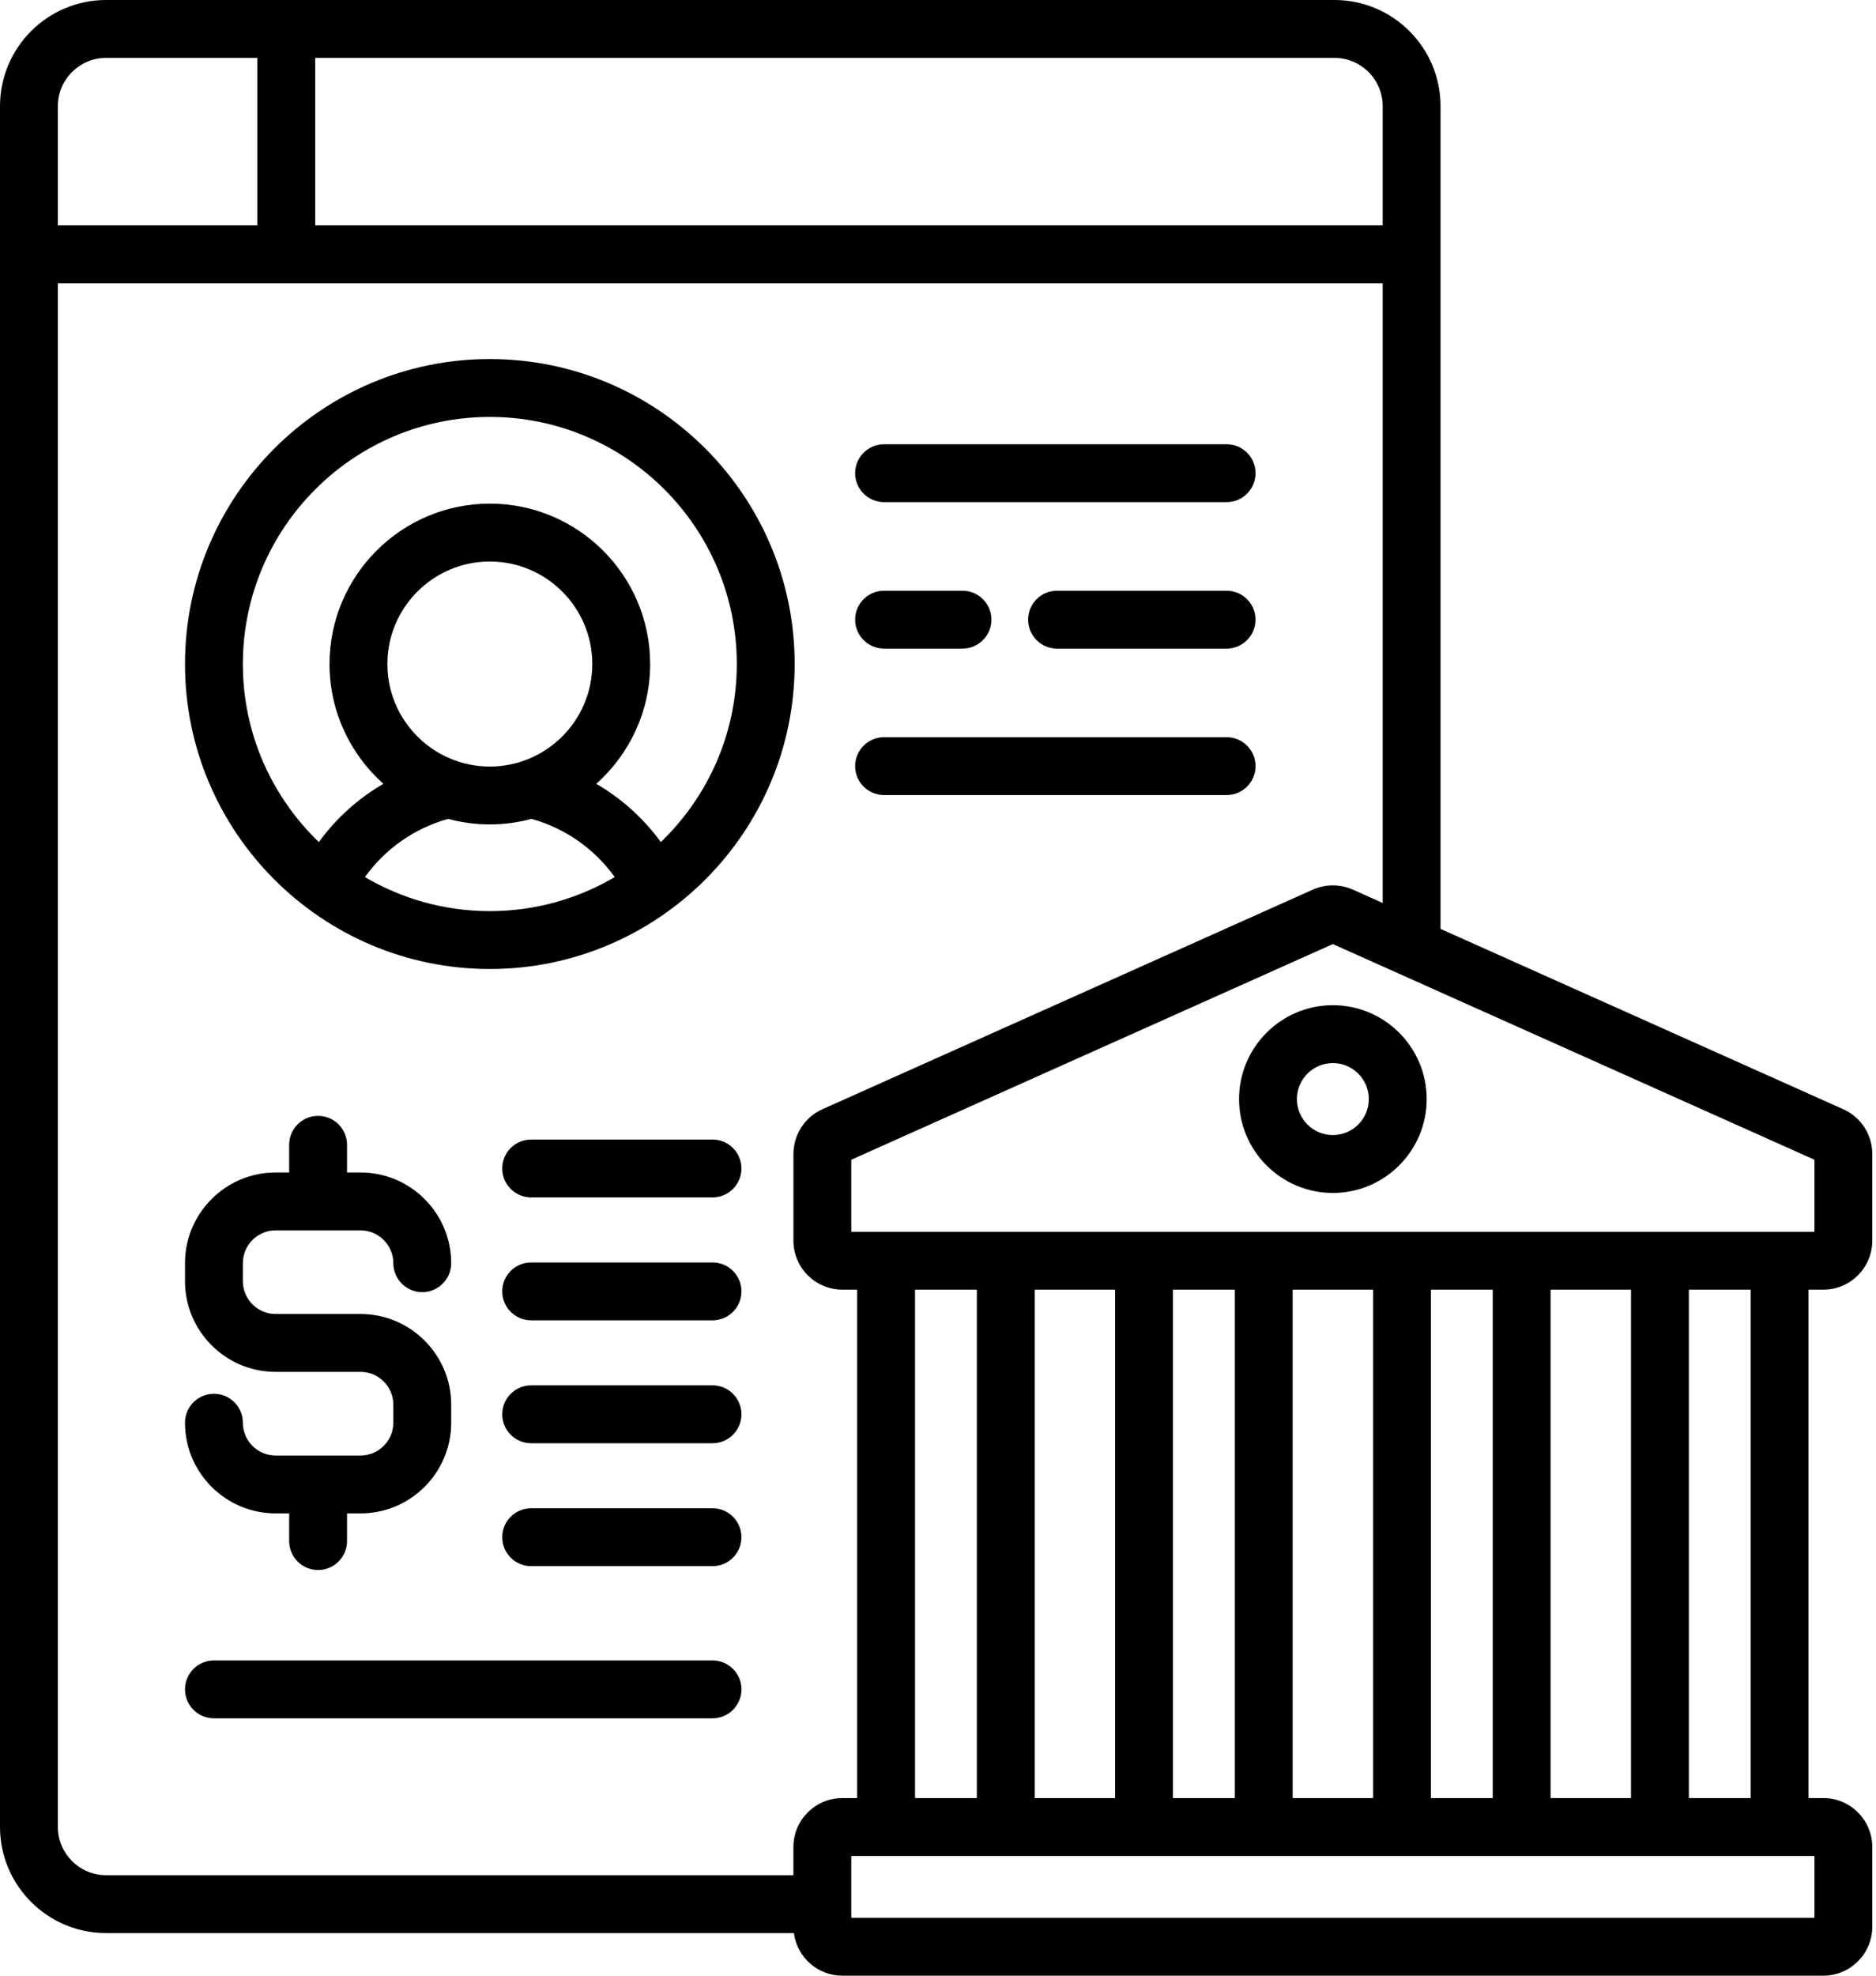
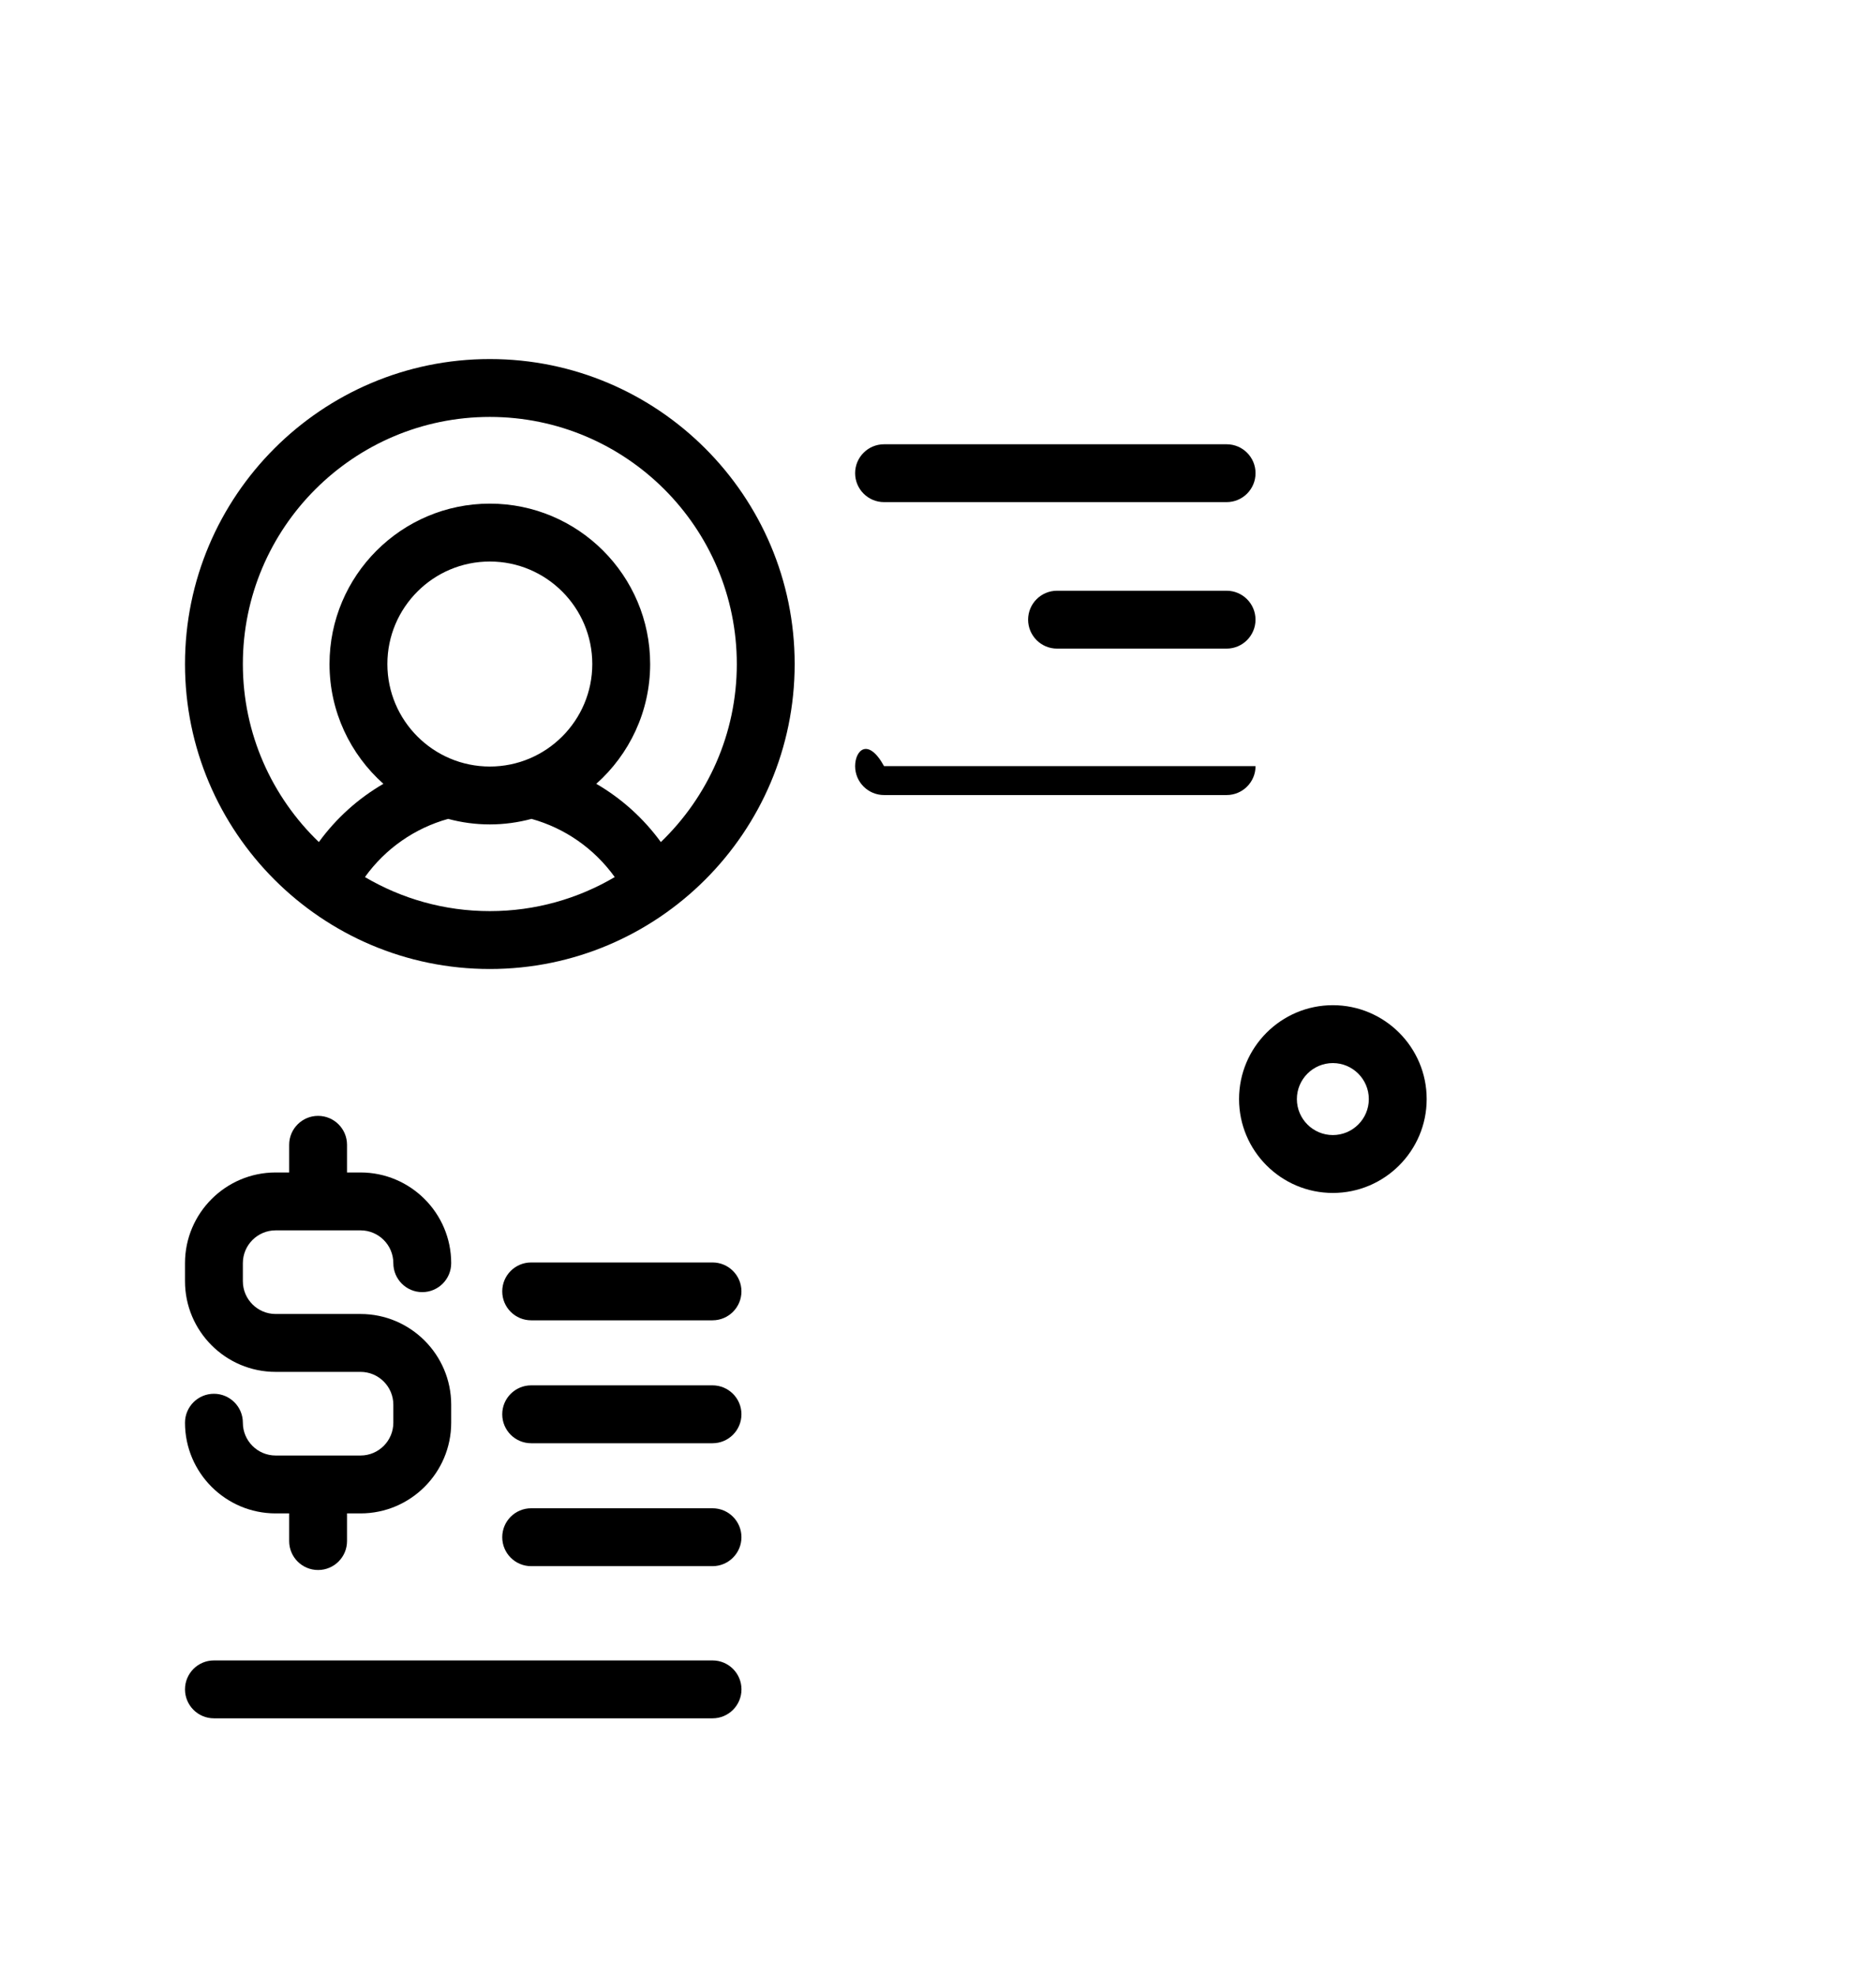
<svg xmlns="http://www.w3.org/2000/svg" width="57" height="60" viewBox="0 0 57 60" fill="none">
-   <path d="M55.401 39.166C56.22 39.166 56.887 38.499 56.887 37.68V35.044C56.887 34.459 56.542 33.926 56.008 33.688L43.769 28.21V3.223C43.769 1.446 42.323 0 40.546 0H3.223C1.446 0 0 1.446 0 3.223V55.483C0 57.26 1.446 58.706 3.223 58.706H24.121C24.216 59.435 24.839 60 25.593 60H55.401C56.22 60 56.887 59.333 56.887 58.514V56.092C56.887 55.272 56.22 54.606 55.401 54.606H54.95V39.166H55.401ZM47.113 54.606V39.166H49.556V54.606H47.113ZM27.802 39.166H29.68V54.606H27.802V39.166ZM31.438 39.166H33.881V54.606H31.438V39.166ZM37.518 54.606H35.639V39.166H37.518V54.606ZM39.276 39.166H41.719V54.606H39.276V39.166ZM45.355 54.606H43.476V39.166H45.355V54.606ZM55.129 37.408H25.865V35.22L40.497 28.671L55.129 35.22V37.408ZM9.576 1.758H40.546C41.354 1.758 42.011 2.415 42.011 3.223V6.845H9.576V1.758ZM1.758 3.223C1.758 2.415 2.415 1.758 3.223 1.758H7.818V6.845H1.758V3.223ZM24.107 56.092V56.948H3.223C2.415 56.948 1.758 56.291 1.758 55.483V8.603H42.011V27.423L41.104 27.017C40.718 26.845 40.276 26.845 39.89 27.017L24.987 33.687C24.453 33.926 24.108 34.459 24.108 35.044V37.68C24.108 38.499 24.774 39.166 25.594 39.166H26.044V54.606H25.594C24.774 54.606 24.107 55.272 24.107 56.092ZM55.129 58.242H25.865V56.364H55.129V58.242ZM53.192 54.606H51.314V39.166H53.192V54.606Z" fill="black" />
  <path d="M37.647 33.378C37.647 34.95 38.925 36.229 40.497 36.229C42.069 36.229 43.348 34.95 43.348 33.378C43.348 31.806 42.069 30.527 40.497 30.527C38.925 30.527 37.647 31.806 37.647 33.378ZM41.59 33.378C41.59 33.981 41.1 34.471 40.497 34.471C39.895 34.471 39.404 33.981 39.404 33.378C39.404 32.776 39.895 32.285 40.497 32.285C41.1 32.285 41.59 32.776 41.59 33.378Z" fill="black" />
  <path d="M14.883 10.904C9.776 10.904 5.621 15.059 5.621 20.166C5.621 25.273 9.776 29.428 14.883 29.428C19.99 29.428 24.145 25.273 24.145 20.166C24.145 15.059 19.99 10.904 14.883 10.904ZM14.883 27.67C13.499 27.67 12.202 27.292 11.088 26.636C11.711 25.77 12.601 25.151 13.616 24.869C14.02 24.978 14.445 25.037 14.883 25.037C15.321 25.037 15.746 24.977 16.15 24.869C17.165 25.151 18.055 25.77 18.678 26.636C17.564 27.292 16.267 27.67 14.883 27.67ZM11.77 20.166C11.77 18.449 13.166 17.053 14.883 17.053C16.599 17.053 17.996 18.449 17.996 20.166C17.996 21.882 16.599 23.279 14.883 23.279C13.166 23.279 11.77 21.882 11.77 20.166ZM20.079 25.573C19.548 24.845 18.879 24.246 18.117 23.804C19.12 22.911 19.754 21.611 19.754 20.166C19.754 17.48 17.569 15.295 14.883 15.295C12.197 15.295 10.012 17.48 10.012 20.166C10.012 21.611 10.646 22.911 11.649 23.804C10.887 24.246 10.218 24.845 9.688 25.573C8.266 24.206 7.379 22.288 7.379 20.166C7.379 16.028 10.745 12.662 14.883 12.662C19.021 12.662 22.387 16.028 22.387 20.166C22.387 22.288 21.5 24.206 20.079 25.573Z" fill="black" />
  <path d="M10.954 44.203H8.375C7.826 44.203 7.379 43.756 7.379 43.207C7.379 42.721 6.985 42.328 6.5 42.328C6.015 42.328 5.621 42.721 5.621 43.207C5.621 44.726 6.857 45.961 8.375 45.961H8.786V46.801C8.786 47.287 9.179 47.68 9.665 47.68C10.15 47.68 10.544 47.287 10.544 46.801V45.961H10.954C12.473 45.961 13.709 44.726 13.709 43.207V42.66C13.709 41.141 12.473 39.905 10.954 39.905H8.375C7.826 39.905 7.379 39.458 7.379 38.909V38.362C7.379 37.812 7.826 37.365 8.375 37.365H10.954C11.504 37.365 11.951 37.812 11.951 38.362C11.951 38.847 12.344 39.241 12.83 39.241C13.315 39.241 13.709 38.847 13.709 38.362C13.709 36.843 12.473 35.607 10.954 35.607H10.544V34.767C10.544 34.282 10.15 33.888 9.665 33.888C9.179 33.888 8.786 34.282 8.786 34.767V35.607H8.375C6.857 35.607 5.621 36.843 5.621 38.362V38.909C5.621 40.428 6.857 41.663 8.375 41.663H10.954C11.504 41.663 11.951 42.11 11.951 42.66V43.207C11.951 43.756 11.504 44.203 10.954 44.203Z" fill="black" />
-   <path d="M21.649 34.607H16.139C15.653 34.607 15.26 35 15.26 35.486C15.26 35.971 15.653 36.365 16.139 36.365H21.649C22.134 36.365 22.528 35.971 22.528 35.486C22.528 35 22.135 34.607 21.649 34.607Z" fill="black" />
  <path d="M21.649 38.34H16.139C15.653 38.34 15.26 38.733 15.26 39.218C15.26 39.704 15.653 40.097 16.139 40.097H21.649C22.134 40.097 22.528 39.704 22.528 39.218C22.528 38.733 22.135 38.34 21.649 38.34Z" fill="black" />
  <path d="M21.649 42.072H16.139C15.653 42.072 15.26 42.466 15.26 42.951C15.26 43.437 15.653 43.83 16.139 43.83H21.649C22.134 43.83 22.528 43.437 22.528 42.951C22.528 42.466 22.135 42.072 21.649 42.072Z" fill="black" />
  <path d="M21.649 45.805H16.139C15.653 45.805 15.26 46.198 15.26 46.684C15.26 47.169 15.653 47.563 16.139 47.563H21.649C22.134 47.563 22.528 47.169 22.528 46.684C22.528 46.198 22.135 45.805 21.649 45.805Z" fill="black" />
  <path d="M21.649 50.426H6.5C6.015 50.426 5.621 50.819 5.621 51.305C5.621 51.79 6.015 52.184 6.5 52.184H21.65C22.135 52.184 22.529 51.79 22.529 51.305C22.529 50.819 22.135 50.426 21.649 50.426Z" fill="black" />
  <path d="M26.861 15.249H37.269C37.755 15.249 38.148 14.856 38.148 14.37C38.148 13.885 37.755 13.492 37.269 13.492H26.861C26.376 13.492 25.982 13.885 25.982 14.37C25.982 14.856 26.376 15.249 26.861 15.249Z" fill="black" />
-   <path d="M26.861 19.697H29.244C29.729 19.697 30.123 19.304 30.123 18.819C30.123 18.333 29.729 17.94 29.244 17.94H26.861C26.376 17.94 25.982 18.333 25.982 18.819C25.982 19.304 26.376 19.697 26.861 19.697Z" fill="black" />
  <path d="M37.268 17.94H32.117C31.632 17.94 31.238 18.333 31.238 18.819C31.238 19.304 31.632 19.698 32.117 19.698H37.268C37.753 19.698 38.147 19.304 38.147 18.819C38.147 18.333 37.753 17.94 37.268 17.94Z" fill="black" />
-   <path d="M26.861 24.145H37.269C37.755 24.145 38.148 23.752 38.148 23.267C38.148 22.781 37.755 22.388 37.269 22.388H26.861C26.376 22.388 25.982 22.781 25.982 23.267C25.982 23.752 26.376 24.145 26.861 24.145Z" fill="black" />
+   <path d="M26.861 24.145H37.269C37.755 24.145 38.148 23.752 38.148 23.267H26.861C26.376 22.388 25.982 22.781 25.982 23.267C25.982 23.752 26.376 24.145 26.861 24.145Z" fill="black" />
</svg>